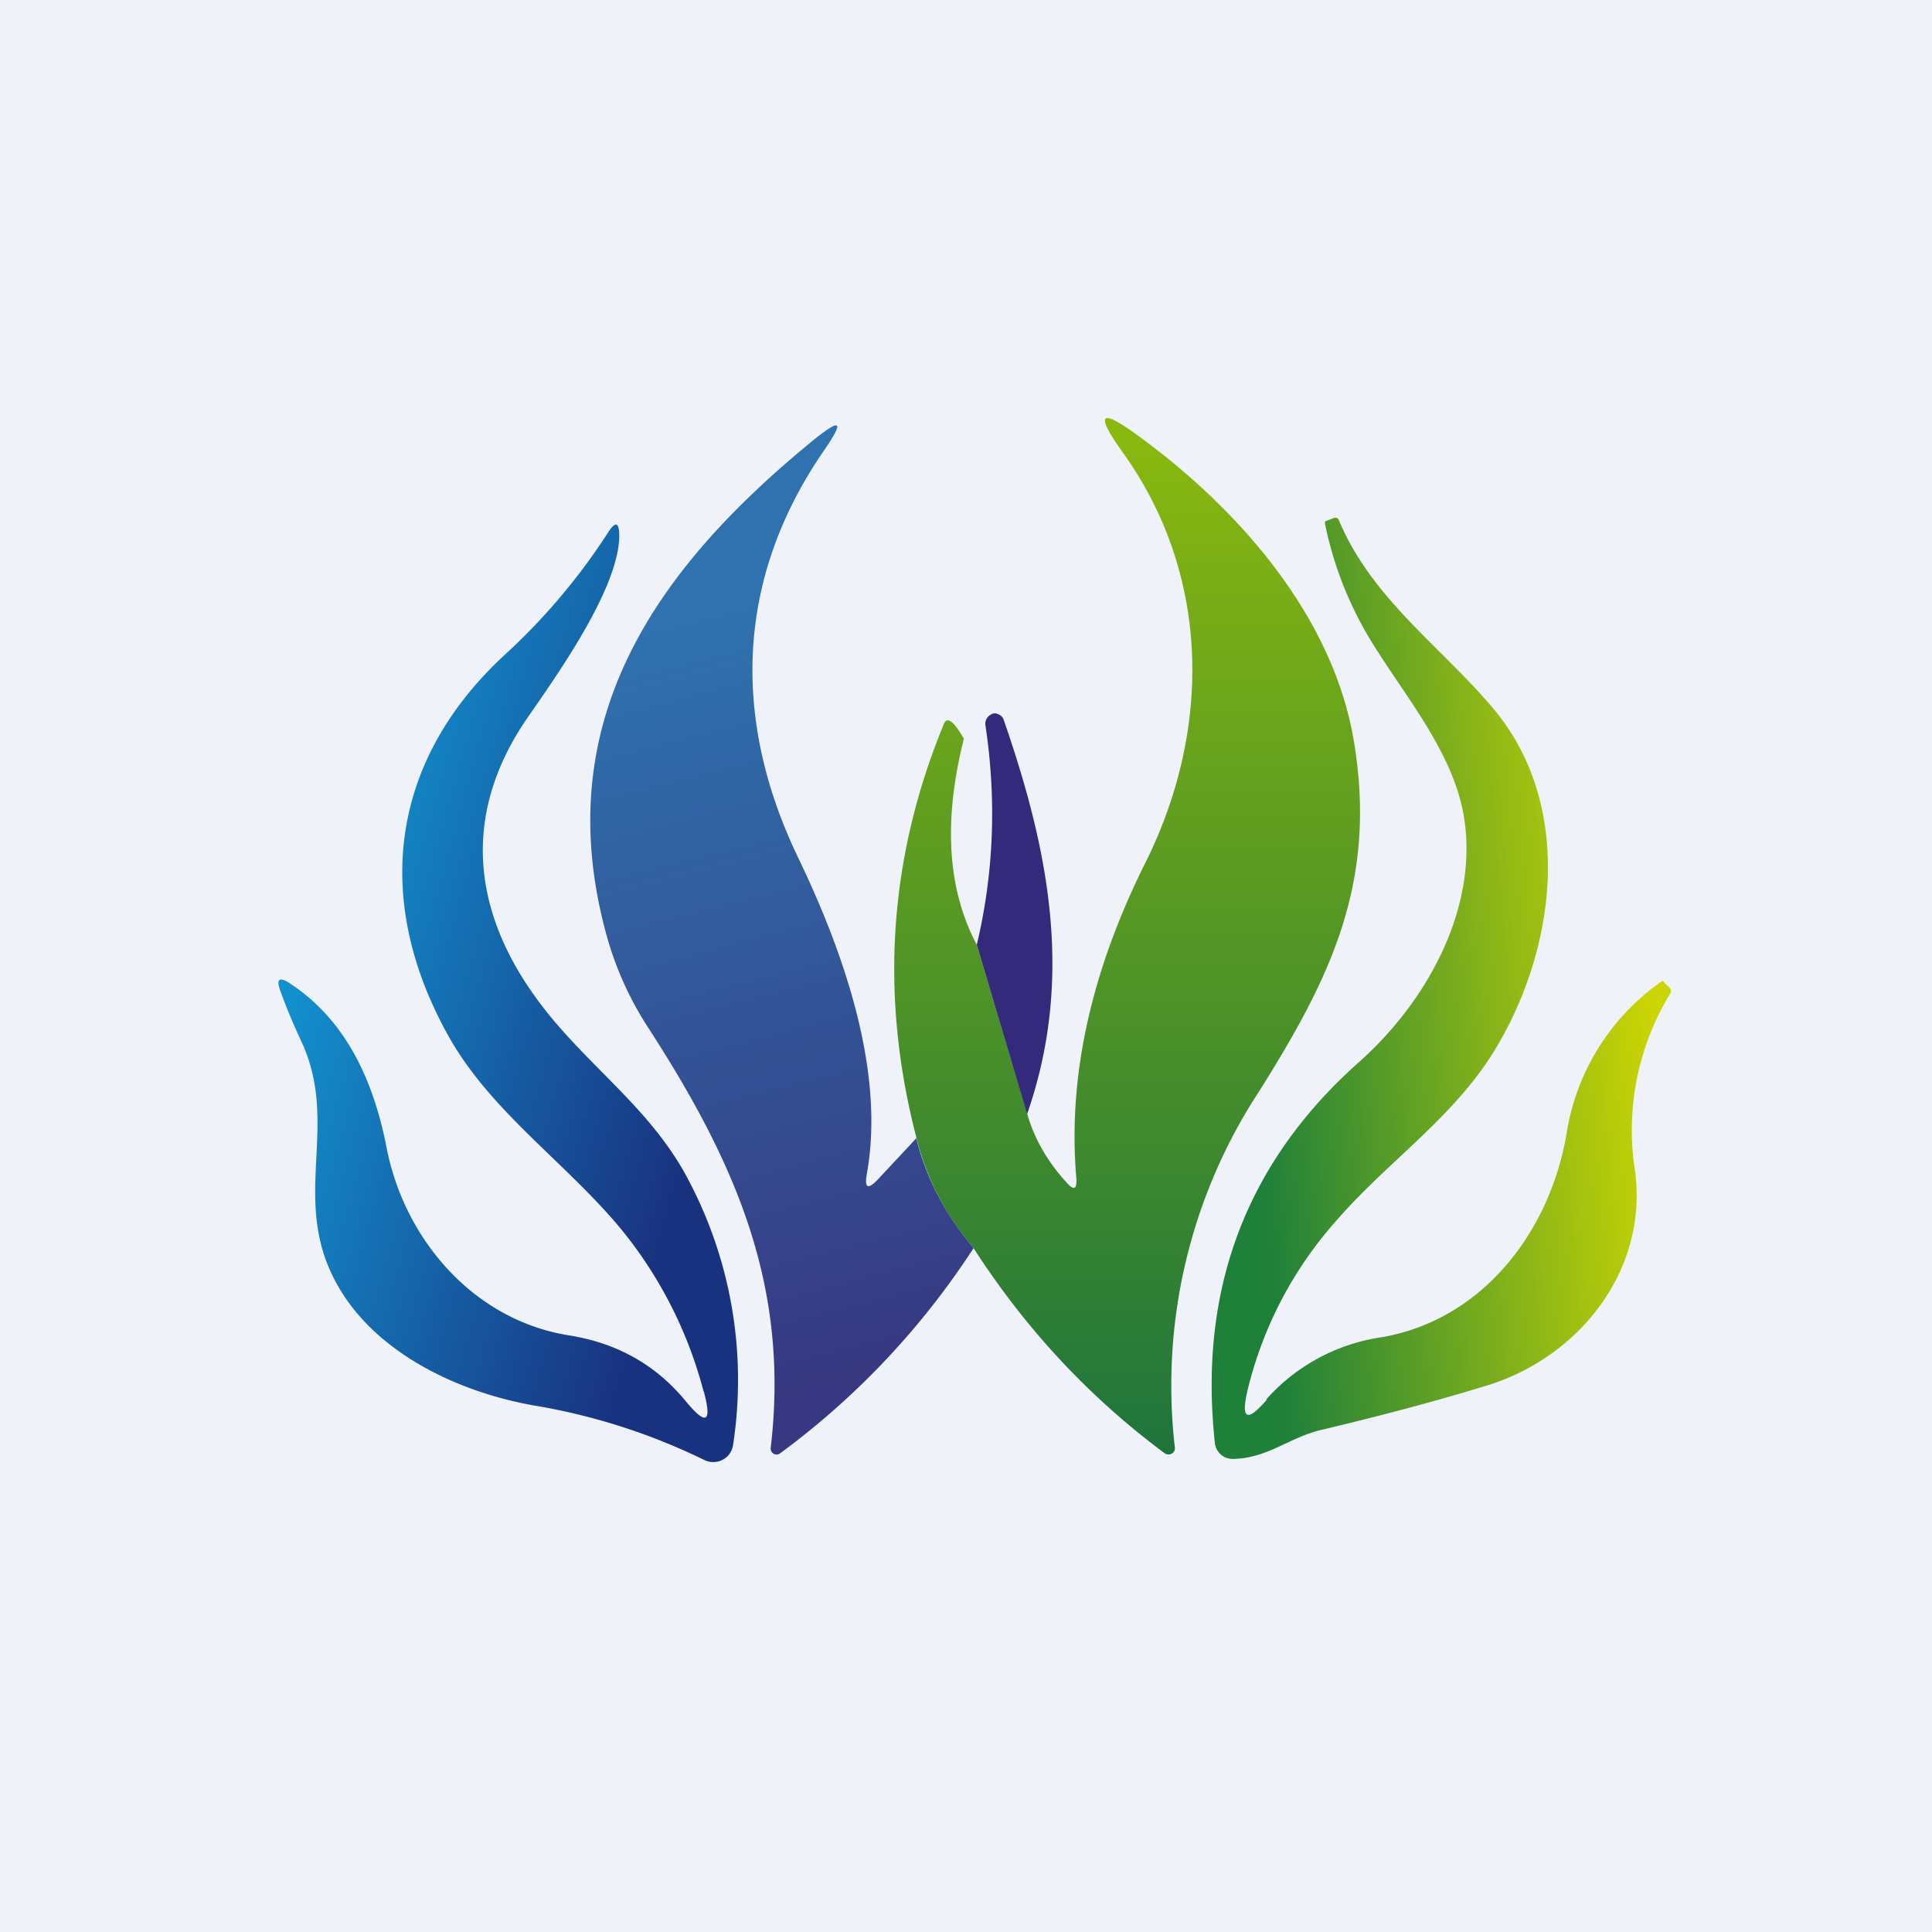
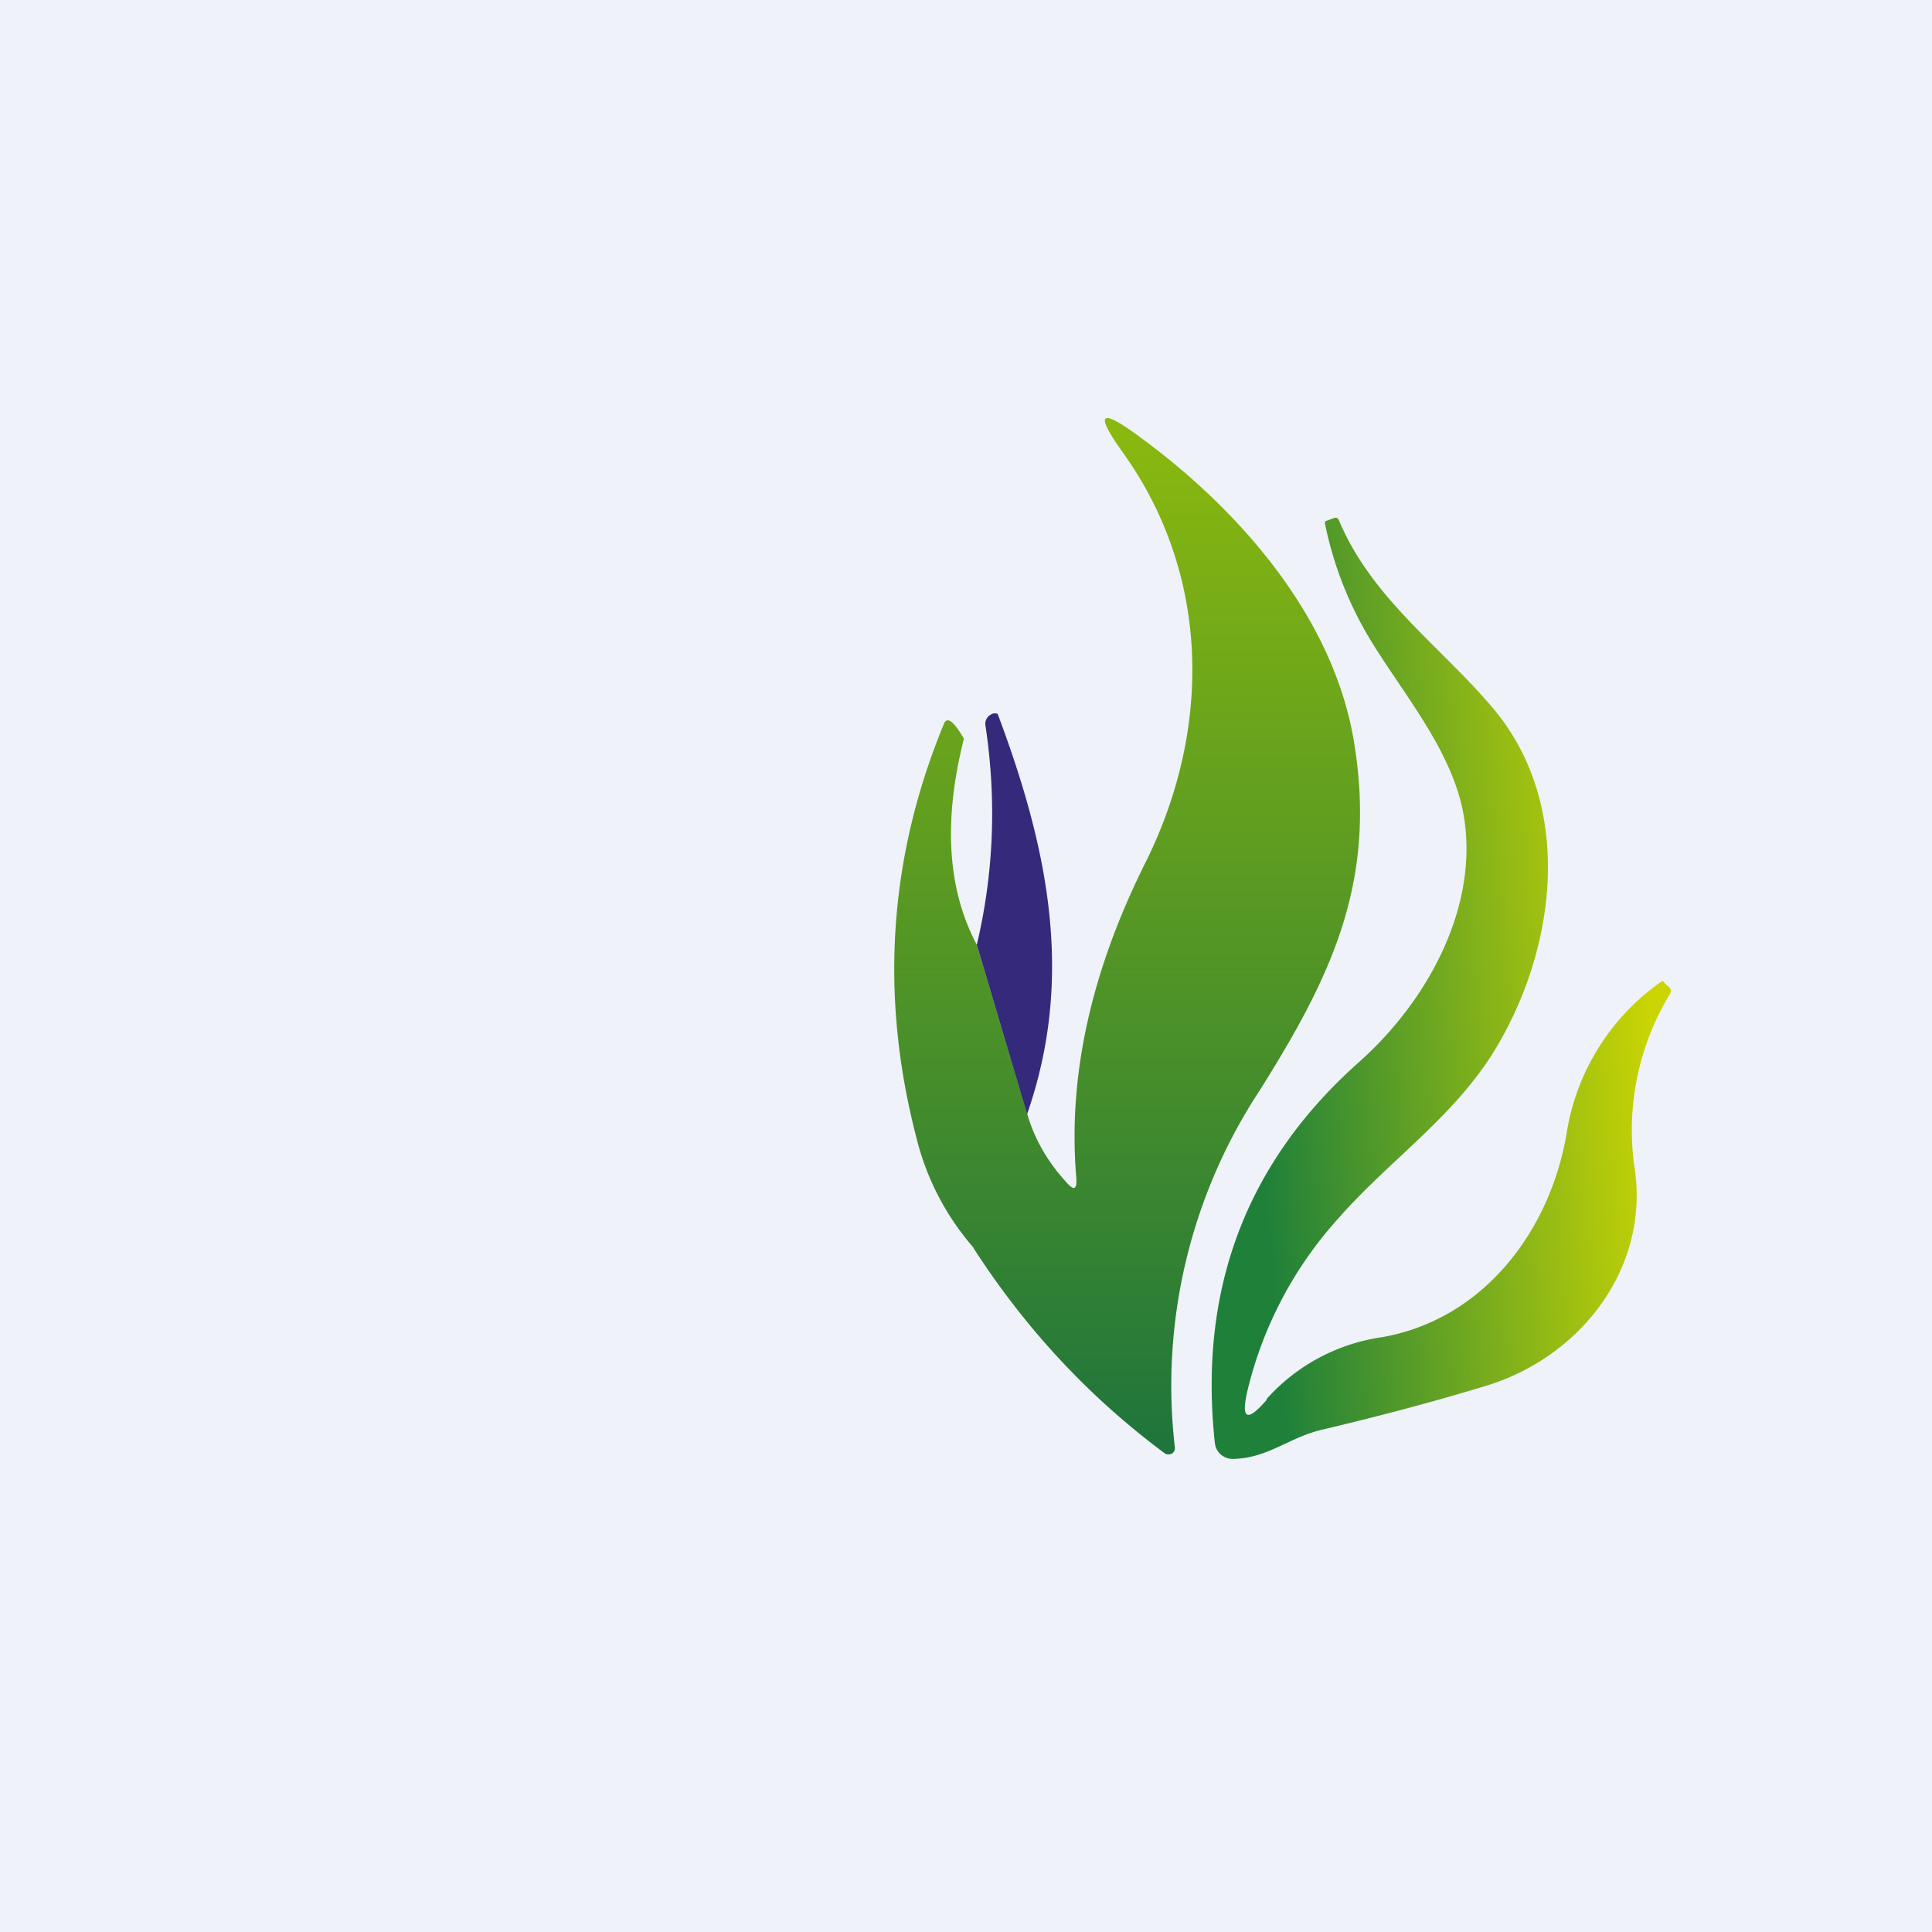
<svg xmlns="http://www.w3.org/2000/svg" viewBox="0 0 55.5 55.5">
  <path d="M 0,0 H 55.5 V 55.5 H 0 Z" fill="rgb(239, 242, 248)" />
-   <path d="M 26.32,32.685 C 26.59,33.8 27.13,34.86 27.97,35.85 A 22.57,22.57 0 0,1 22.41,41.75 A 0.17,0.17 0 0,1 22.14,41.59 C 22.69,36.93 21.12,33.38 18.6,29.49 A 9.49,9.49 0 0,1 17.42,26.85 C 15.72,20.65 18.92,16.26 23.42,12.6 C 24.15,12.02 24.24,12.1 23.72,12.87 C 21.12,16.59 21.02,20.66 22.92,24.62 C 24.22,27.32 25.44,30.76 24.9,33.73 C 24.83,34.13 24.93,34.18 25.21,33.89 L 26.33,32.69 Z" fill="url(#d)" />
  <path d="M 27.96,35.835 A 7.56,7.56 0 0,1 26.33,32.7 C 25.26,28.6 25.53,24.61 27.13,20.76 C 27.23,20.59 27.41,20.74 27.69,21.22 C 27.09,23.59 27.22,25.56 28.06,27.14 L 29.51,32 C 29.71,32.7 30.08,33.36 30.64,33.97 C 30.85,34.21 30.94,34.17 30.92,33.85 C 30.67,30.95 31.33,27.92 32.92,24.75 C 34.82,20.91 34.76,16.51 32.27,13.02 C 31.43,11.85 31.59,11.7 32.74,12.55 C 35.61,14.65 38.32,17.74 38.9,21.34 C 39.56,25.37 38.21,28.1 36.19,31.32 A 15.42,15.42 0 0,0 33.75,41.58 A 0.18,0.18 0 0,1 33.55,41.78 A 0.18,0.18 0 0,1 33.46,41.75 C 31.28,40.13 29.46,38.17 27.97,35.86 Z" fill="url(#c)" />
  <path d="M 36.38,40.195 A 5.49,5.49 0 0,1 39.72,38.41 C 42.62,37.89 44.52,35.37 45,32.58 A 6.57,6.57 0 0,1 47.75,28.18 H 47.76 A 0.04,0.04 0 0,1 47.79,28.2 C 47.83,28.26 47.88,28.3 47.94,28.35 C 48,28.41 48.02,28.47 47.98,28.54 A 7.54,7.54 0 0,0 46.94,33.44 C 47.44,36.37 45.44,38.96 42.72,39.8 C 41.32,40.23 39.75,40.65 37.98,41.07 C 37.03,41.29 36.43,41.89 35.42,41.91 A 0.51,0.51 0 0,1 34.9,41.46 C 34.42,37.04 35.8,33.39 39.04,30.51 C 41.02,28.75 42.51,26.02 42.04,23.38 C 41.7,21.54 40.32,19.95 39.36,18.37 A 10.46,10.46 0 0,1 38.06,15.03 C 38.06,14.99 38.07,14.97 38.11,14.96 L 38.32,14.88 C 38.39,14.86 38.43,14.88 38.46,14.94 C 39.41,17.21 41.41,18.58 42.91,20.37 C 45.26,23.18 44.71,27.36 42.85,30.31 C 41.65,32.18 39.86,33.38 38.42,35.03 A 11.3,11.3 0 0,0 35.84,39.93 C 35.64,40.78 35.82,40.87 36.39,40.21 Z" fill="url(#b)" />
-   <path d="M 20.21,39.965 A 12.26,12.26 0 0,0 17.81,35.27 C 16.18,33.32 14.01,31.87 12.81,29.63 C 10.71,25.76 11.23,21.83 14.5,18.81 A 18.02,18.02 0 0,0 17.46,15.31 C 17.68,14.96 17.79,14.99 17.79,15.41 C 17.76,16.94 15.99,19.41 15.09,20.71 C 13.12,23.65 13.65,26.6 15.86,29.26 C 17.15,30.81 18.73,31.96 19.72,33.79 A 12.3,12.3 0 0,1 21.06,41.5 A 0.57,0.57 0 0,1 20.5,42 A 0.58,0.58 0 0,1 20.23,41.94 A 17.76,17.76 0 0,0 15.37,40.38 C 12.89,39.95 10.16,38.57 9.32,36.08 C 8.61,33.96 9.67,32.05 8.64,29.88 C 8.42,29.41 8.22,28.93 8.04,28.43 C 7.94,28.13 8.02,28.06 8.3,28.23 C 9.96,29.31 10.73,31.07 11.1,32.94 C 11.6,35.58 13.59,37.92 16.34,38.36 C 17.73,38.58 18.84,39.21 19.69,40.24 C 20.28,40.96 20.46,40.88 20.22,39.98 Z" fill="url(#a)" />
-   <path d="M 29.5,31.985 L 28.06,27.14 C 28.55,25.08 28.63,22.98 28.31,20.85 A 0.3,0.3 0 0,1 28.46,20.53 A 0.2,0.2 0 0,1 28.66,20.51 C 28.74,20.54 28.8,20.59 28.83,20.67 C 30.15,24.47 30.85,28.13 29.51,31.99 Z" fill="rgb(53, 41, 124)" />
+   <path d="M 29.5,31.985 L 28.06,27.14 C 28.55,25.08 28.63,22.98 28.31,20.85 A 0.3,0.3 0 0,1 28.46,20.53 A 0.2,0.2 0 0,1 28.66,20.51 C 30.15,24.47 30.85,28.13 29.51,31.99 Z" fill="rgb(53, 41, 124)" />
  <defs>
    <linearGradient id="d" x1="19.29" x2="24.8" y1="17.89" y2="39.55" gradientUnits="userSpaceOnUse">
      <stop stop-color="rgb(47, 114, 175)" offset="0" />
      <stop stop-color="rgb(55, 56, 129)" offset="1" />
    </linearGradient>
    <linearGradient id="c" x1="32.38" x2="32.38" y1="12" y2="41.78" gradientUnits="userSpaceOnUse">
      <stop stop-color="rgb(139, 185, 14)" offset="0" />
      <stop stop-color="rgb(30, 116, 60)" offset="1" />
    </linearGradient>
    <linearGradient id="b" x1="48" x2="36.49" y1="35.51" y2="36.52" gradientUnits="userSpaceOnUse">
      <stop stop-color="rgb(202, 213, 3)" offset="0" />
      <stop stop-color="rgb(31, 128, 58)" offset="1" />
    </linearGradient>
    <linearGradient id="a" x1="8" x2="19.86" y1="29.4" y2="32.75" gradientUnits="userSpaceOnUse">
      <stop stop-color="rgb(18, 145, 206)" offset="0" />
      <stop stop-color="rgb(25, 50, 128)" offset="1" />
    </linearGradient>
  </defs>
</svg>